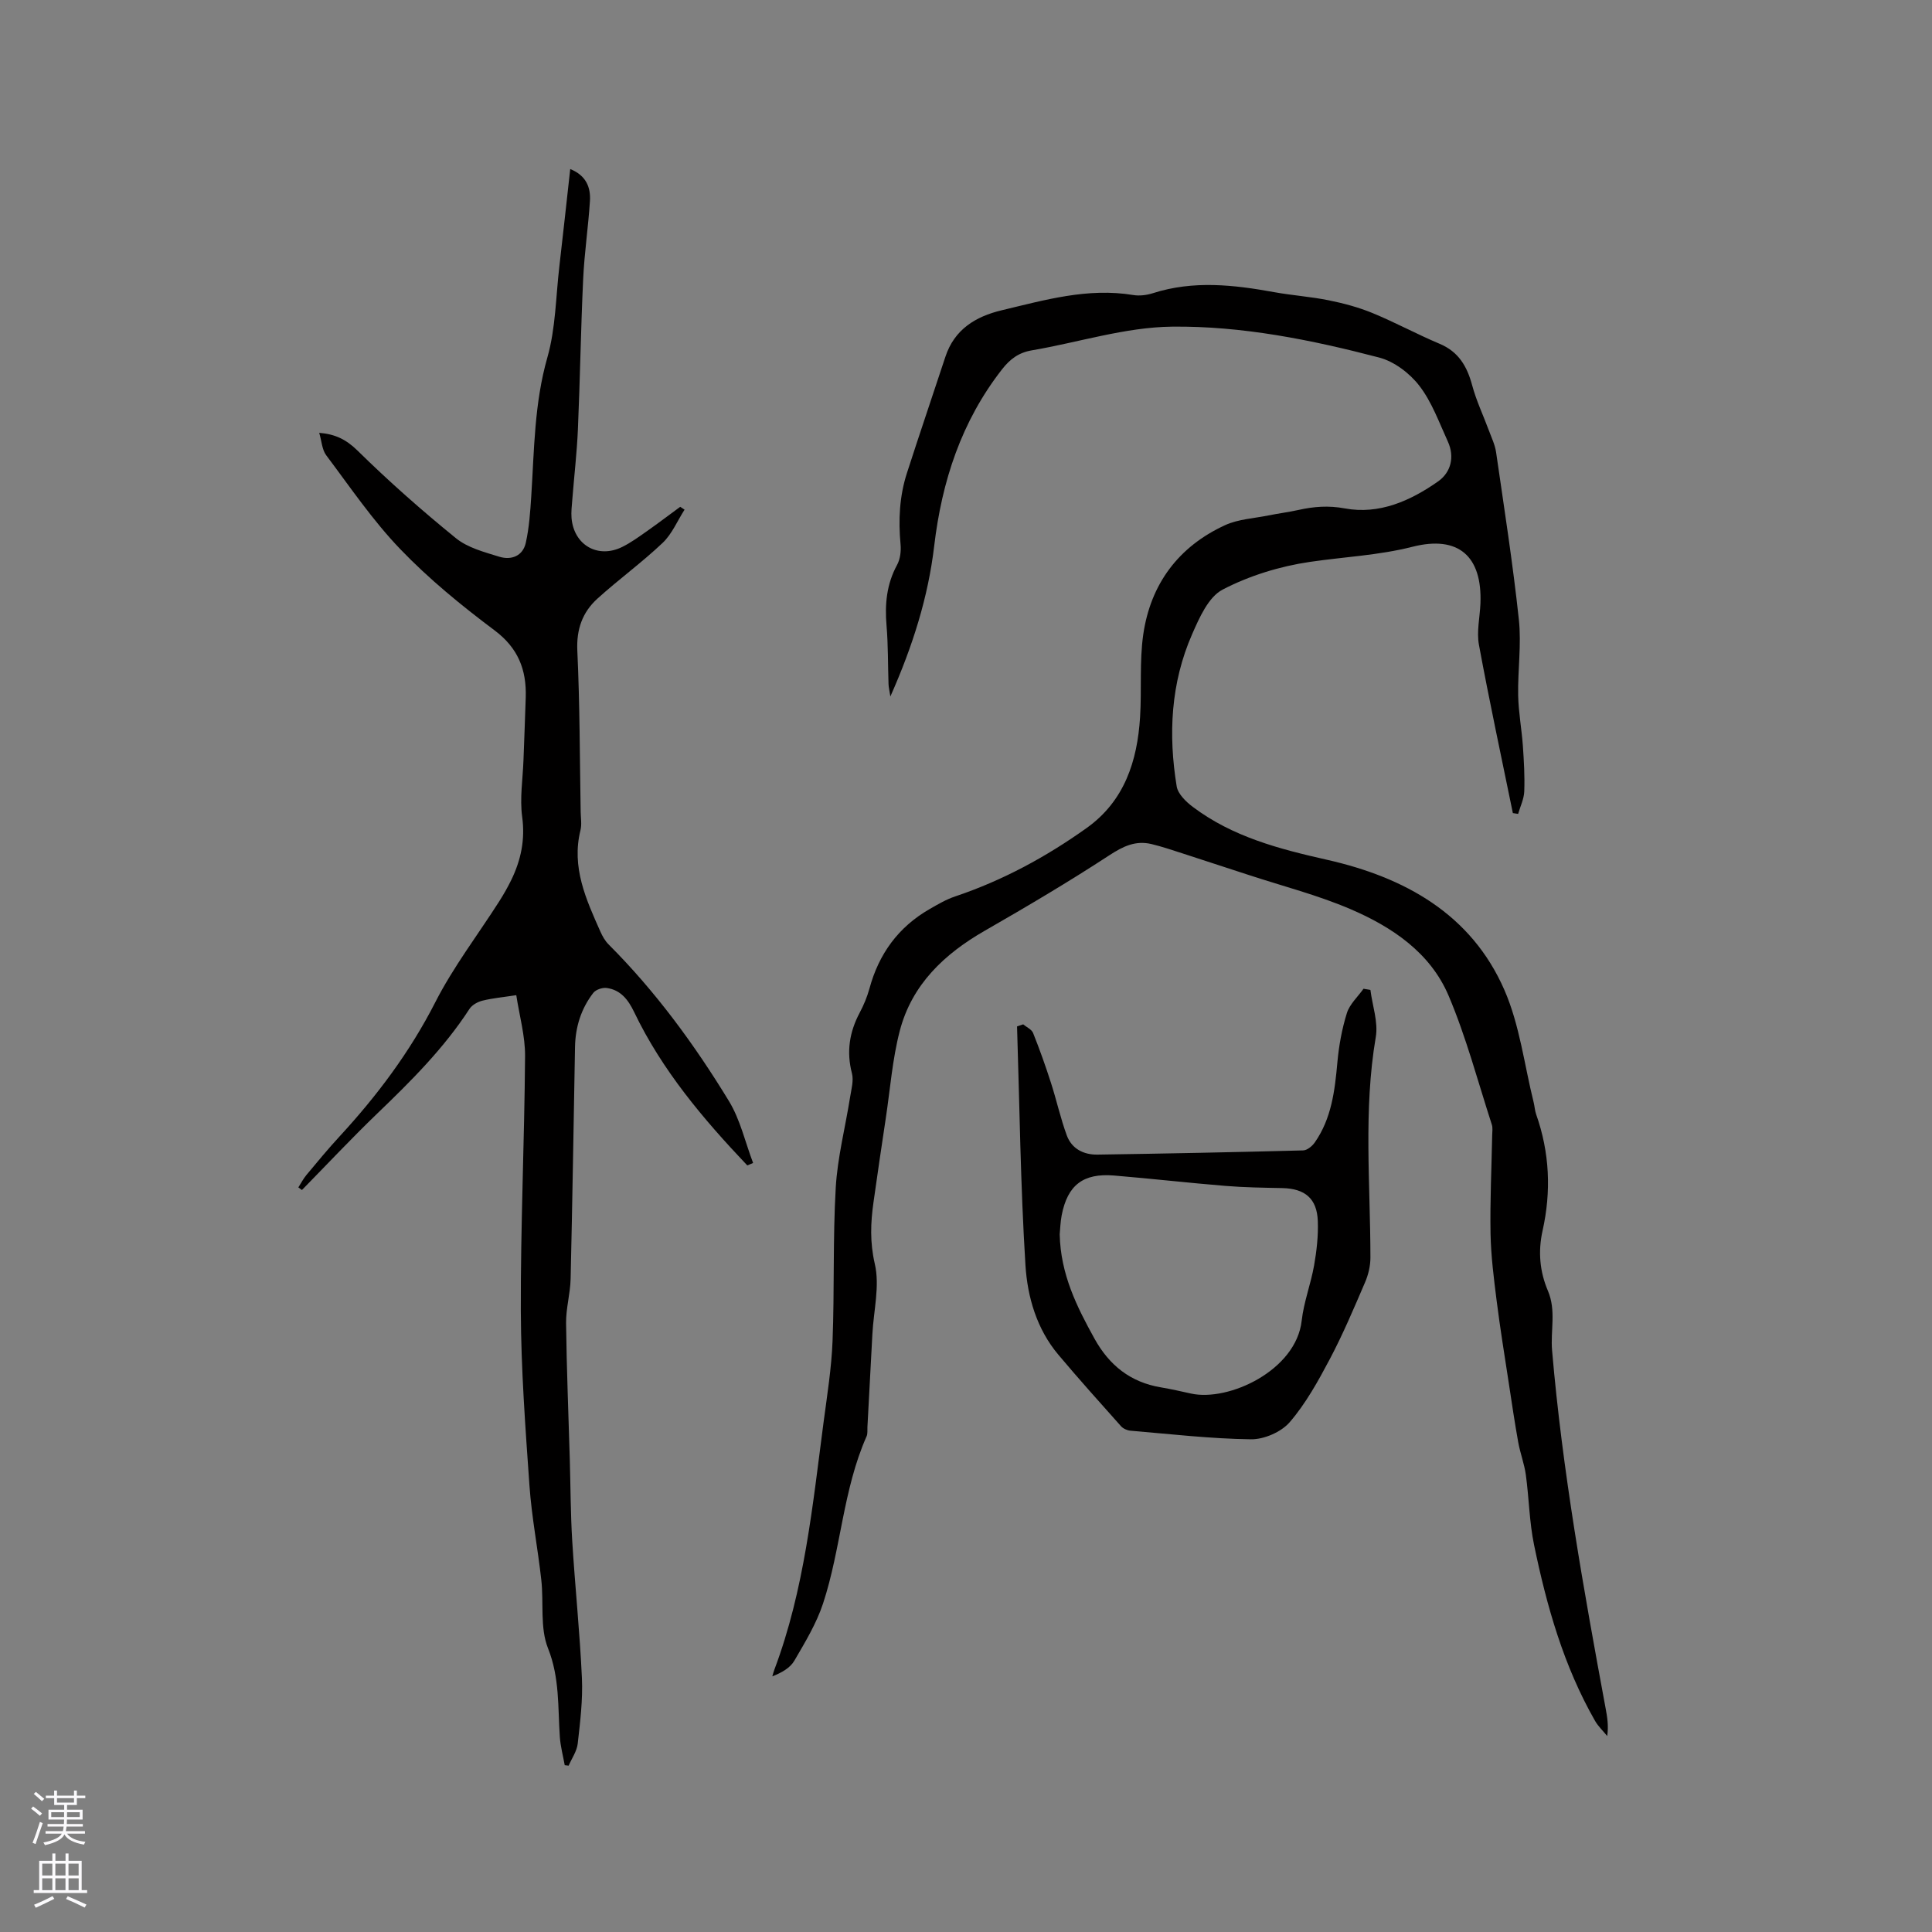
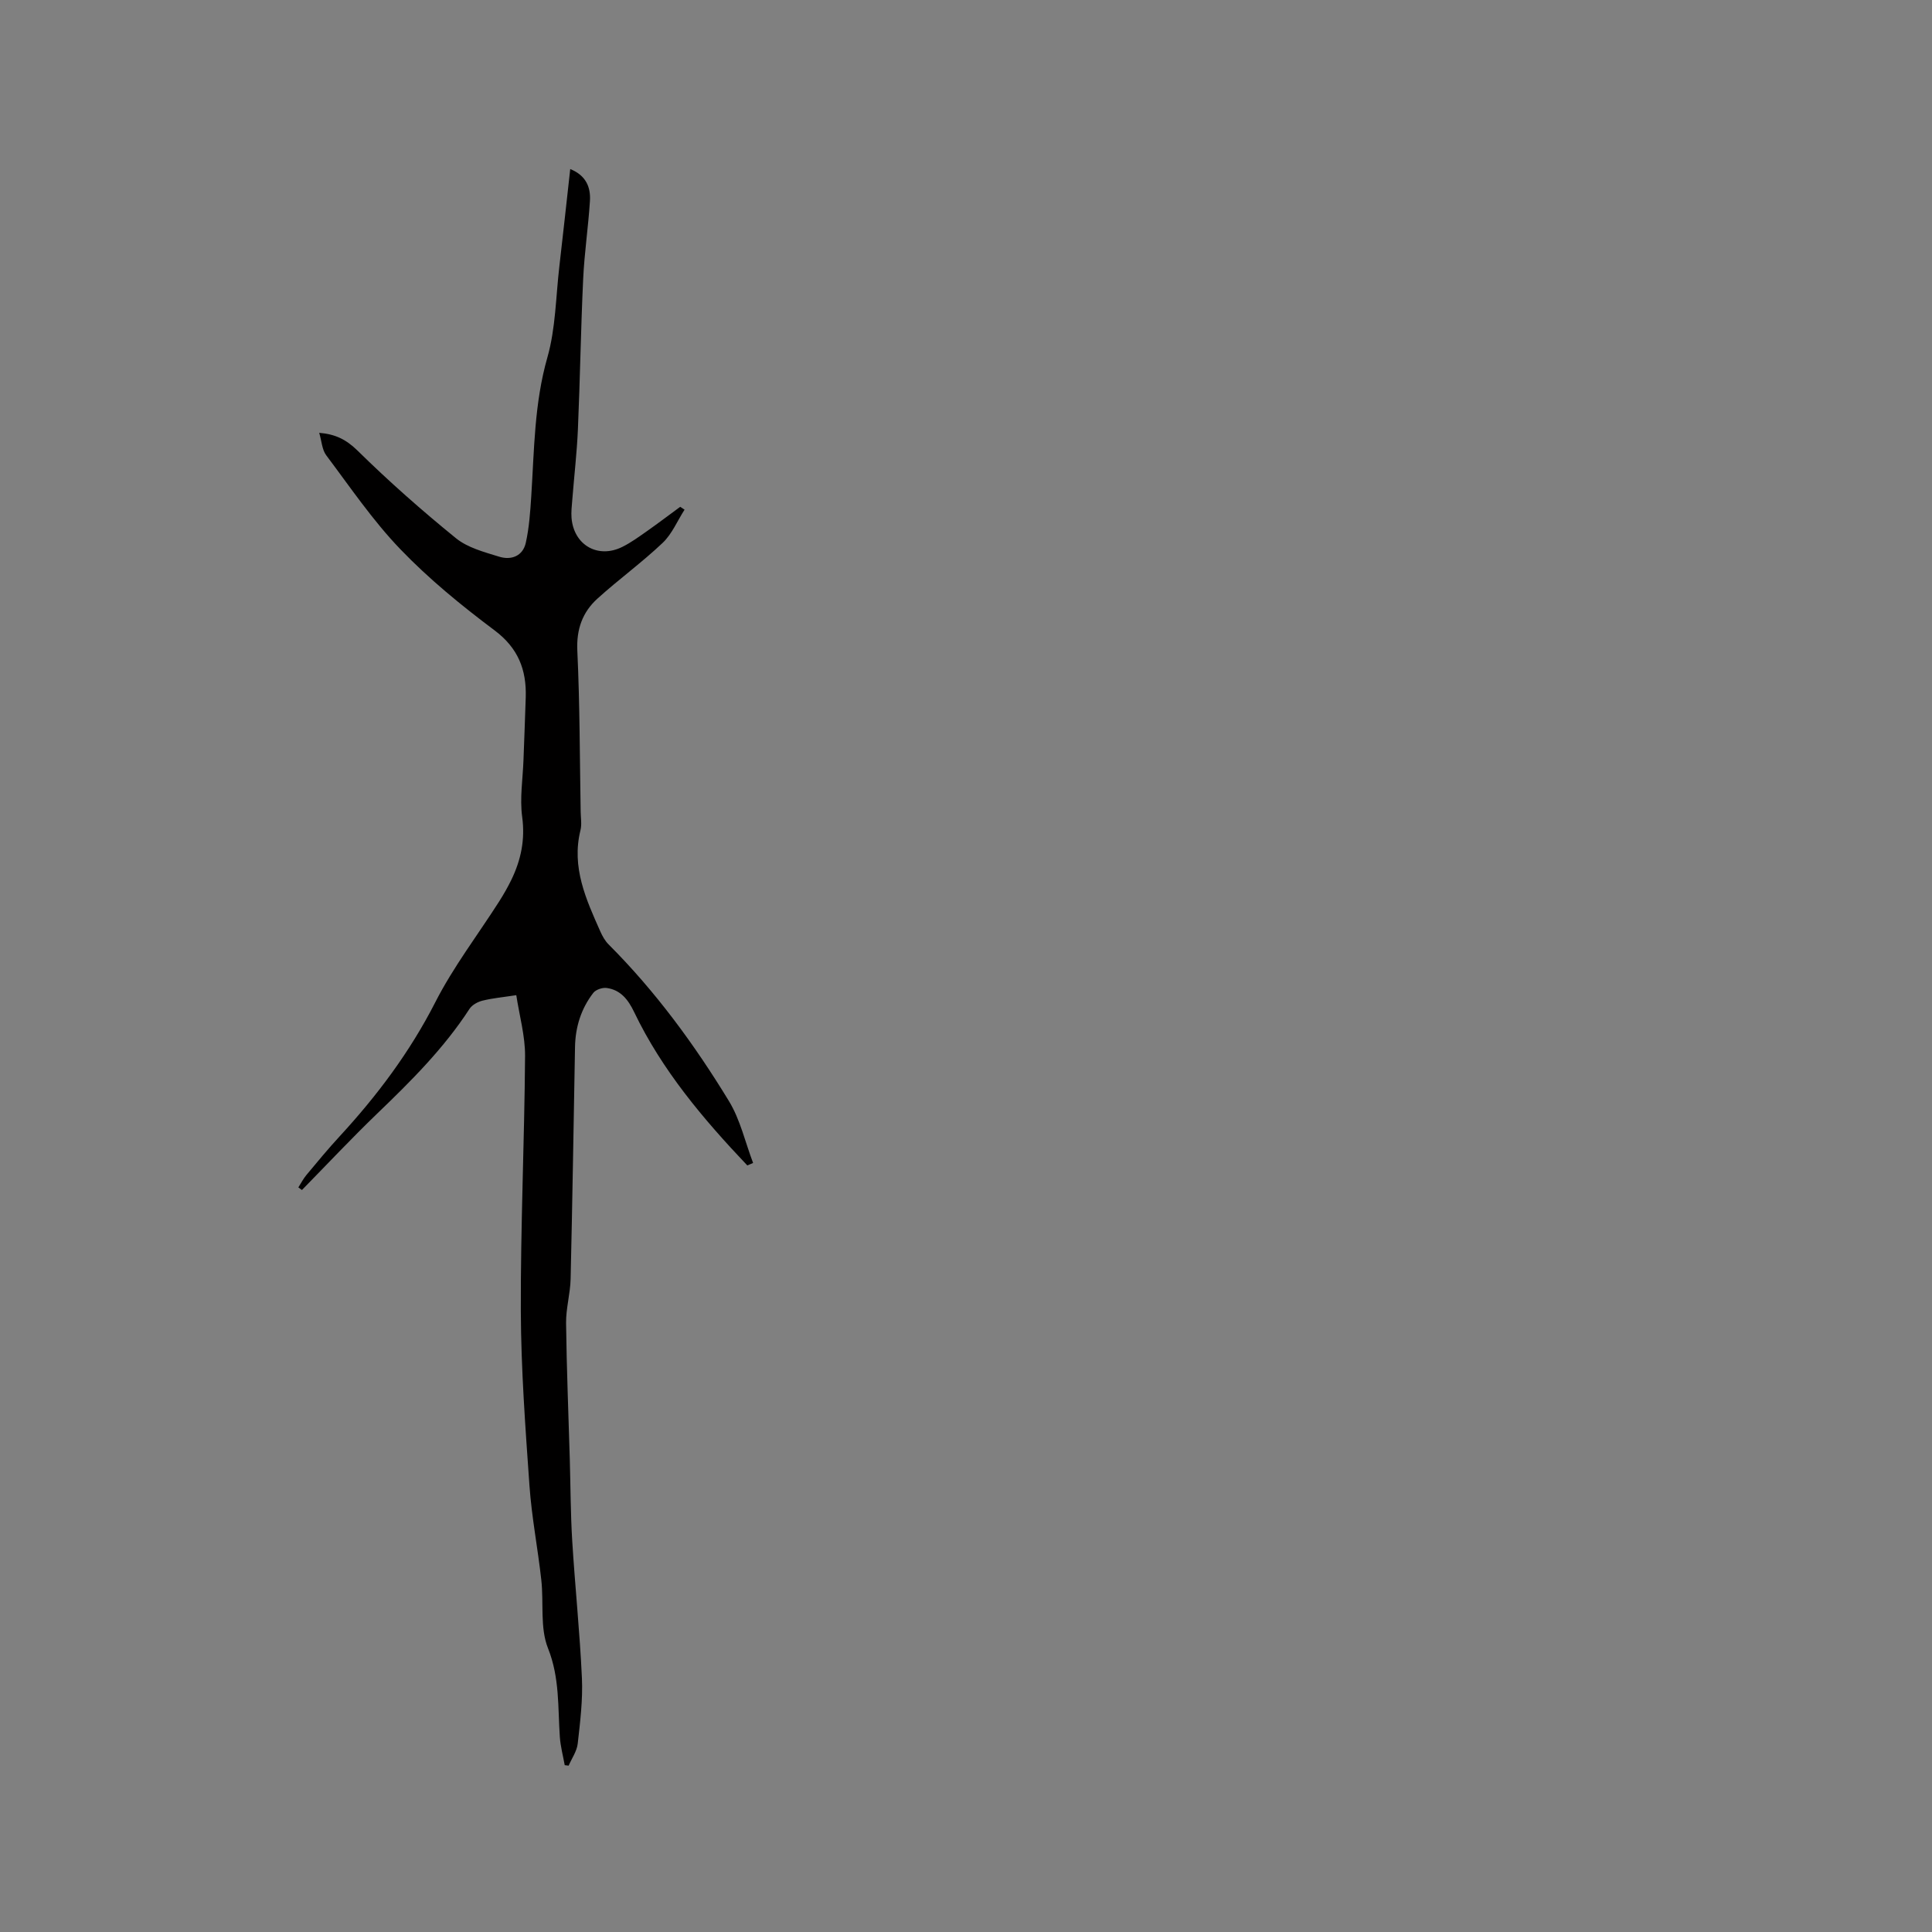
<svg xmlns="http://www.w3.org/2000/svg" enable-background="new 0 0 400 400" viewBox="0 0 400 400">
  <rect x="0" y="0" width="400" height="400" fill="#808080" stroke="none" />
  <g fill="#010000">
-     <path d="m313.22 168.34c-2.37-11.6-4.87-23.18-7.02-34.83-.51-2.74.19-5.7.31-8.56.39-9.81-4.56-14.16-14.06-11.75-7.04 1.79-14.2 2.09-21.29 3.14-6.19.91-12.5 2.85-18.03 5.73-2.94 1.53-4.82 5.82-6.32 9.25-4.42 10.09-4.95 20.74-3.19 31.49.26 1.57 1.92 3.18 3.33 4.24 8.24 6.21 17.87 8.72 27.8 10.96 15.99 3.61 29.84 11.18 36.72 26.96 3.17 7.26 4.12 15.48 6.06 23.27.2.82.24 1.69.52 2.49 2.79 7.9 3.14 15.95 1.32 24.08-.96 4.31-.58 8.48 1.11 12.44 1.74 4.09.51 8.24.86 12.32 2.13 24.94 6.54 49.56 11.09 74.14.33 1.76.63 3.52.33 5.72-.84-1.04-1.85-1.98-2.51-3.12-6.5-11.35-10.02-23.77-12.64-36.46-.98-4.74-1.04-9.67-1.7-14.49-.31-2.29-1.17-4.49-1.58-6.77-.74-4.12-1.35-8.27-1.98-12.41-.86-5.63-1.78-11.26-2.49-16.91-.58-4.6-1.17-9.23-1.26-13.85-.12-6.78.21-13.57.34-20.35.01-.74.15-1.54-.07-2.22-2.9-8.94-5.3-18.1-8.96-26.72-3.79-8.91-11.7-14.21-20.3-17.9-6.76-2.9-13.98-4.75-21-7.05-4.61-1.51-9.22-3.02-13.83-4.51-2.1-.68-4.2-1.39-6.35-1.91-3.31-.8-5.9.45-8.76 2.32-8.4 5.49-17.06 10.61-25.77 15.61-8.42 4.83-15.11 11.16-17.61 20.73-1.54 5.91-1.99 12.11-2.91 18.18-.87 5.76-1.72 11.53-2.53 17.3-.61 4.27-.76 8.33.27 12.78 1.06 4.55-.24 9.64-.5 14.49-.35 6.44-.69 12.88-1.03 19.32-.03.63.07 1.34-.17 1.88-4.91 11.06-5.29 23.3-9.02 34.63-1.37 4.15-3.72 8.02-5.94 11.83-.88 1.51-2.64 2.49-4.56 3.24.14-.47.26-.95.43-1.4 6.22-16.53 7.91-33.96 10.19-51.27.74-5.57 1.63-11.15 1.85-16.74.41-10.57.05-21.18.66-31.74.36-6.28 1.98-12.49 2.97-18.75.26-1.65.78-3.45.38-4.97-1.16-4.47-.51-8.53 1.61-12.53.84-1.58 1.55-3.28 2.02-5 1.94-7.17 5.98-12.73 12.43-16.44 1.72-.99 3.46-2.02 5.33-2.64 9.82-3.3 18.83-8.18 27.22-14.17 7.81-5.57 10.48-13.84 11.05-22.94.36-5.7-.15-11.51.66-17.13 1.52-10.44 7.3-18.2 16.96-22.63 2.71-1.24 5.93-1.39 8.93-2 2.08-.42 4.18-.68 6.25-1.14 3.19-.71 6.19-.95 9.59-.32 7.13 1.32 13.58-1.57 19.3-5.58 2.67-1.87 3.49-5.09 2.02-8.29-1.8-3.93-3.3-8.16-5.89-11.52-2-2.6-5.22-5.04-8.34-5.85-14.04-3.67-28.4-6.56-42.87-6.39-9.7.11-19.34 3.26-29.04 4.91-2.71.46-4.51 1.82-6.16 3.94-8.42 10.79-12.45 23.16-14.04 36.59-1.25 10.56-4.42 20.65-9.07 31.13-.21-1.35-.36-1.96-.38-2.57-.14-4.03-.07-8.07-.41-12.08-.38-4.43 0-8.6 2.18-12.59.66-1.21.85-2.87.72-4.27-.47-5.02-.23-9.95 1.32-14.75 2.59-8.04 5.32-16.04 7.96-24.06 1.86-5.68 6.27-8.36 11.66-9.64 8.93-2.13 17.83-4.71 27.22-3.16 1.31.22 2.81.03 4.09-.38 8.37-2.68 16.72-1.74 25.12-.21 3.75.68 7.58.93 11.31 1.69 3.07.62 6.16 1.45 9.05 2.64 4.69 1.93 9.18 4.38 13.86 6.35 3.94 1.65 5.69 4.66 6.75 8.58.86 3.22 2.32 6.27 3.48 9.41.55 1.48 1.26 2.95 1.48 4.48 1.67 11.53 3.47 23.04 4.71 34.61.56 5.18-.24 10.49-.14 15.74.07 3.47.72 6.92.97 10.38.22 3.16.41 6.33.29 9.49-.06 1.56-.82 3.1-1.27 4.65-.37-.07-.73-.12-1.09-.17z" />
    <path d="m154.72 241.29c-9.12-9.61-17.64-19.68-23.43-31.76-1.22-2.54-2.78-4.59-5.69-4.98-.88-.12-2.24.34-2.76 1.01-2.53 3.27-3.72 7.08-3.79 11.23-.29 16-.54 32-.91 48-.07 3.06-.98 6.11-.94 9.16.11 9.41.5 18.81.77 28.21.16 5.6.16 11.22.5 16.81.58 9.49 1.58 18.97 2.01 28.47.2 4.5-.36 9.07-.87 13.57-.18 1.57-1.23 3.04-1.88 4.55-.27-.03-.54-.07-.81-.1-.35-1.94-.87-3.87-1.01-5.82-.43-6.17-.01-12.26-2.45-18.38-1.69-4.23-.86-9.42-1.39-14.16-.72-6.51-1.99-12.98-2.45-19.51-.85-12.03-1.74-24.1-1.79-36.15-.06-17.59.75-35.19.88-52.78.03-4.15-1.16-8.32-1.82-12.62-2.59.4-4.81.6-6.94 1.12-1.01.24-2.2.88-2.74 1.71-5.3 8.17-12.12 14.96-19.09 21.66-5.34 5.14-10.42 10.56-15.61 15.85-.25-.18-.49-.36-.74-.54.55-.86 1.02-1.79 1.67-2.57 2.24-2.69 4.47-5.39 6.84-7.96 7.78-8.44 14.57-17.48 19.84-27.8 3.73-7.32 8.81-13.95 13.25-20.91.9-1.42 1.74-2.89 2.48-4.4 2.01-4.14 2.9-8.35 2.26-13.09-.52-3.83.13-7.82.27-11.73.15-4.34.34-8.68.47-13.02.17-5.7-1.57-10.2-6.48-13.87-6.86-5.14-13.58-10.63-19.5-16.8-5.69-5.92-10.37-12.83-15.33-19.43-.87-1.16-.94-2.93-1.45-4.65 3.39.28 5.62 1.42 7.94 3.69 6.48 6.37 13.32 12.41 20.38 18.14 2.43 1.97 5.85 2.86 8.95 3.82 2.49.77 4.89-.13 5.5-2.88.7-3.14.92-6.4 1.13-9.62.62-9.64.63-19.27 3.34-28.76 1.72-6.03 1.74-12.55 2.48-18.86.77-6.61 1.48-13.22 2.25-20.14 3.27 1.32 4.26 3.76 4.08 6.61-.34 5.38-1.15 10.74-1.4 16.12-.49 10.38-.64 20.77-1.09 31.15-.21 4.86-.78 9.7-1.16 14.55-.1 1.27-.26 2.55-.16 3.8.47 5.64 5.48 8.51 10.53 5.99 1.79-.89 3.43-2.09 5.07-3.24 2.33-1.64 4.6-3.36 6.9-5.05.3.2.6.39.9.59-1.49 2.32-2.6 5.04-4.54 6.88-4.29 4.07-9.12 7.57-13.51 11.55-3.09 2.81-4.36 6.33-4.15 10.78.52 11.1.5 22.23.69 33.35.02 1.27.26 2.61-.04 3.81-1.9 7.67 1.16 14.33 4.13 21 .42.94.96 1.91 1.68 2.63 9.73 9.73 17.81 20.76 24.93 32.45 2.35 3.86 3.37 8.52 5 12.81-.39.18-.8.35-1.2.51z" />
-     <path d="m211.84 212.08c.7.59 1.75 1.04 2.05 1.79 1.36 3.4 2.59 6.86 3.71 10.35 1.16 3.6 1.97 7.32 3.27 10.86 1.02 2.77 3.49 4.01 6.34 3.97 14.2-.21 28.4-.5 42.59-.87.83-.02 1.87-.88 2.4-1.63 3.48-4.97 4.16-10.73 4.69-16.59.31-3.45.94-6.93 1.97-10.22.58-1.85 2.26-3.36 3.44-5.03.48.08.96.17 1.43.25.41 3.26 1.64 6.65 1.11 9.75-2.59 15.21-1.11 30.46-1.11 45.69 0 1.72-.44 3.55-1.13 5.14-2.3 5.35-4.57 10.73-7.29 15.87-2.41 4.55-4.96 9.17-8.29 13.04-1.76 2.04-5.32 3.58-8.04 3.54-8.32-.11-16.63-1.08-24.93-1.78-.68-.06-1.5-.42-1.95-.92-4.37-4.9-8.76-9.79-12.98-14.81-4.48-5.32-6.4-11.96-6.81-18.53-1.03-16.45-1.21-32.96-1.74-49.44.43-.15.85-.29 1.27-.43zm7.56 43.47c.18 8.29 3.54 14.98 7.2 21.6 3.06 5.53 7.46 9.04 13.76 10.09 2.09.35 4.15.82 6.22 1.28 7.81 1.72 21.77-4.8 22.92-15.08.43-3.86 1.89-7.6 2.57-11.45.53-3.01.88-6.11.77-9.15-.16-4.69-2.65-6.76-7.36-6.86-3.91-.08-7.84-.13-11.73-.45-7.71-.63-15.39-1.51-23.1-2.15-6.39-.53-9.63 1.98-10.84 8.23-.28 1.45-.31 2.95-.41 3.94z" />
  </g>
-   <path d="m6.44 374.46.42-.45c.65.47 1.27.95 1.85 1.44l-.45.49c-.65-.56-1.25-1.06-1.82-1.48m.93 7.33-.63-.26c.55-1.36 1.05-2.8 1.52-4.33.19.1.38.19.59.27-.46 1.29-.95 2.73-1.48 4.32m-.38-10.38.44-.42c.43.34 1.01.82 1.74 1.44l-.49.49c-.53-.51-1.09-1.01-1.69-1.51m2.5.35h1.72v-1.04h.59v1.04h3.52v-1.04h.59v1.04h1.75v.53h-1.75v1.42h-2.03v.97h3.22v2.03h-3.24c0 .35-.01.66-.03.93h3.32v.53h-3.37c-.03.27-.08.58-.15.94h3.96v.53h-3.71c.67.92 1.93 1.48 3.79 1.68-.13.24-.23.44-.29.59-2.13-.38-3.48-1.08-4.04-2.12-.43.97-1.77 1.72-4.03 2.23-.09-.19-.2-.37-.33-.55 2.1-.42 3.37-1.03 3.81-1.83h-3.36v-.53h3.58c.08-.29.13-.61.16-.94h-3.33v-.53h3.39c.02-.27.04-.58.04-.93h-3.23v-2.03h3.25v-.97h-2.07v-1.42h-1.73zm1.12 3.44v1h2.65c.01-.3.02-.44.01-.4v-.25-.35zm1.19-2h3.52v-.91h-3.52zm4.71 2h-2.63v.59c0 .15-.01.28-.01.4h2.64z" fill="#fbfafc" />
-   <path d="m13.56 383.74h.63v1.52h2.72v6.07h1.13v.6h-11.06v-.6h1.13v-6.07h2.73v-1.52h.63v1.52h2.1v-1.52zm-2.69 8.83.38.56c-1.24.63-2.53 1.25-3.85 1.85-.1-.21-.21-.42-.34-.63 1.36-.55 2.63-1.15 3.81-1.78m-2.13-4.27h2.1v-2.45h-2.1zm0 3.04h2.1v-2.46h-2.1zm2.72-3.04h2.1v-2.45h-2.1zm0 3.04h2.1v-2.46h-2.1zm6.07 3.6c-1.41-.71-2.7-1.3-3.86-1.78l.35-.56c1.45.62 2.75 1.19 3.88 1.72zm-1.25-9.09h-2.1v2.45h2.1zm-2.09 5.49h2.1v-2.46h-2.1z" fill="#fbfafc" />
</svg>